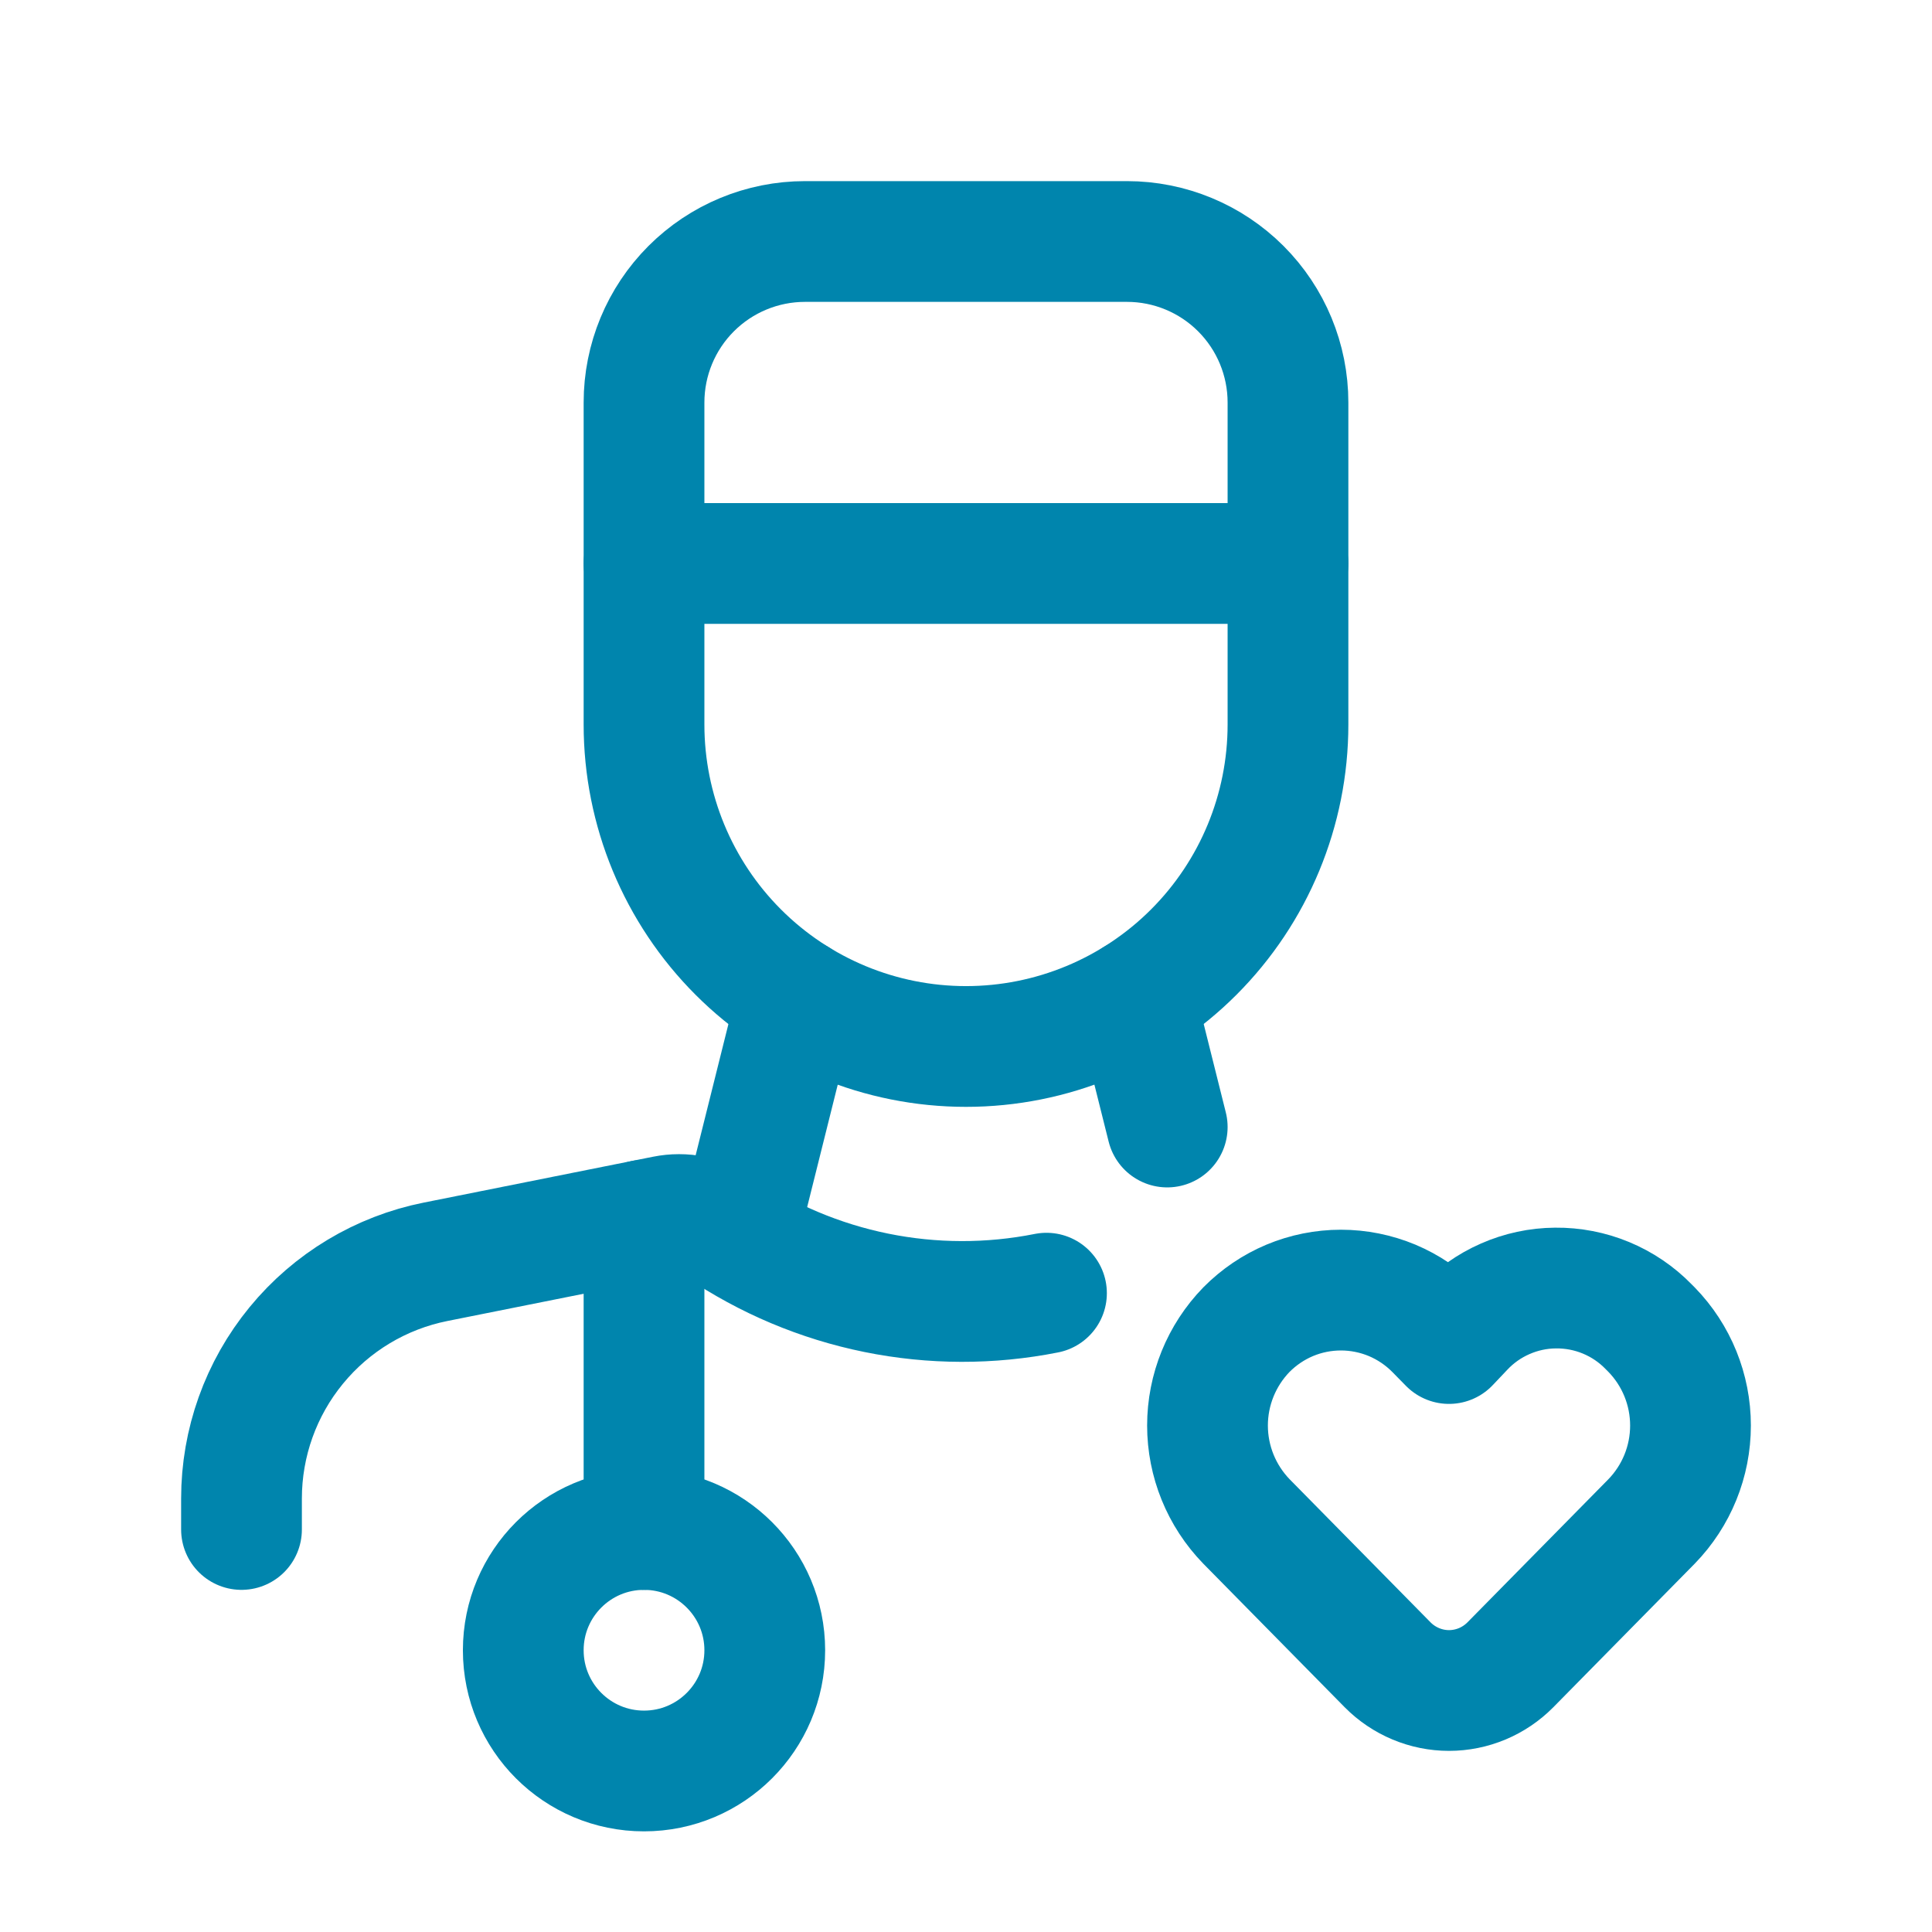
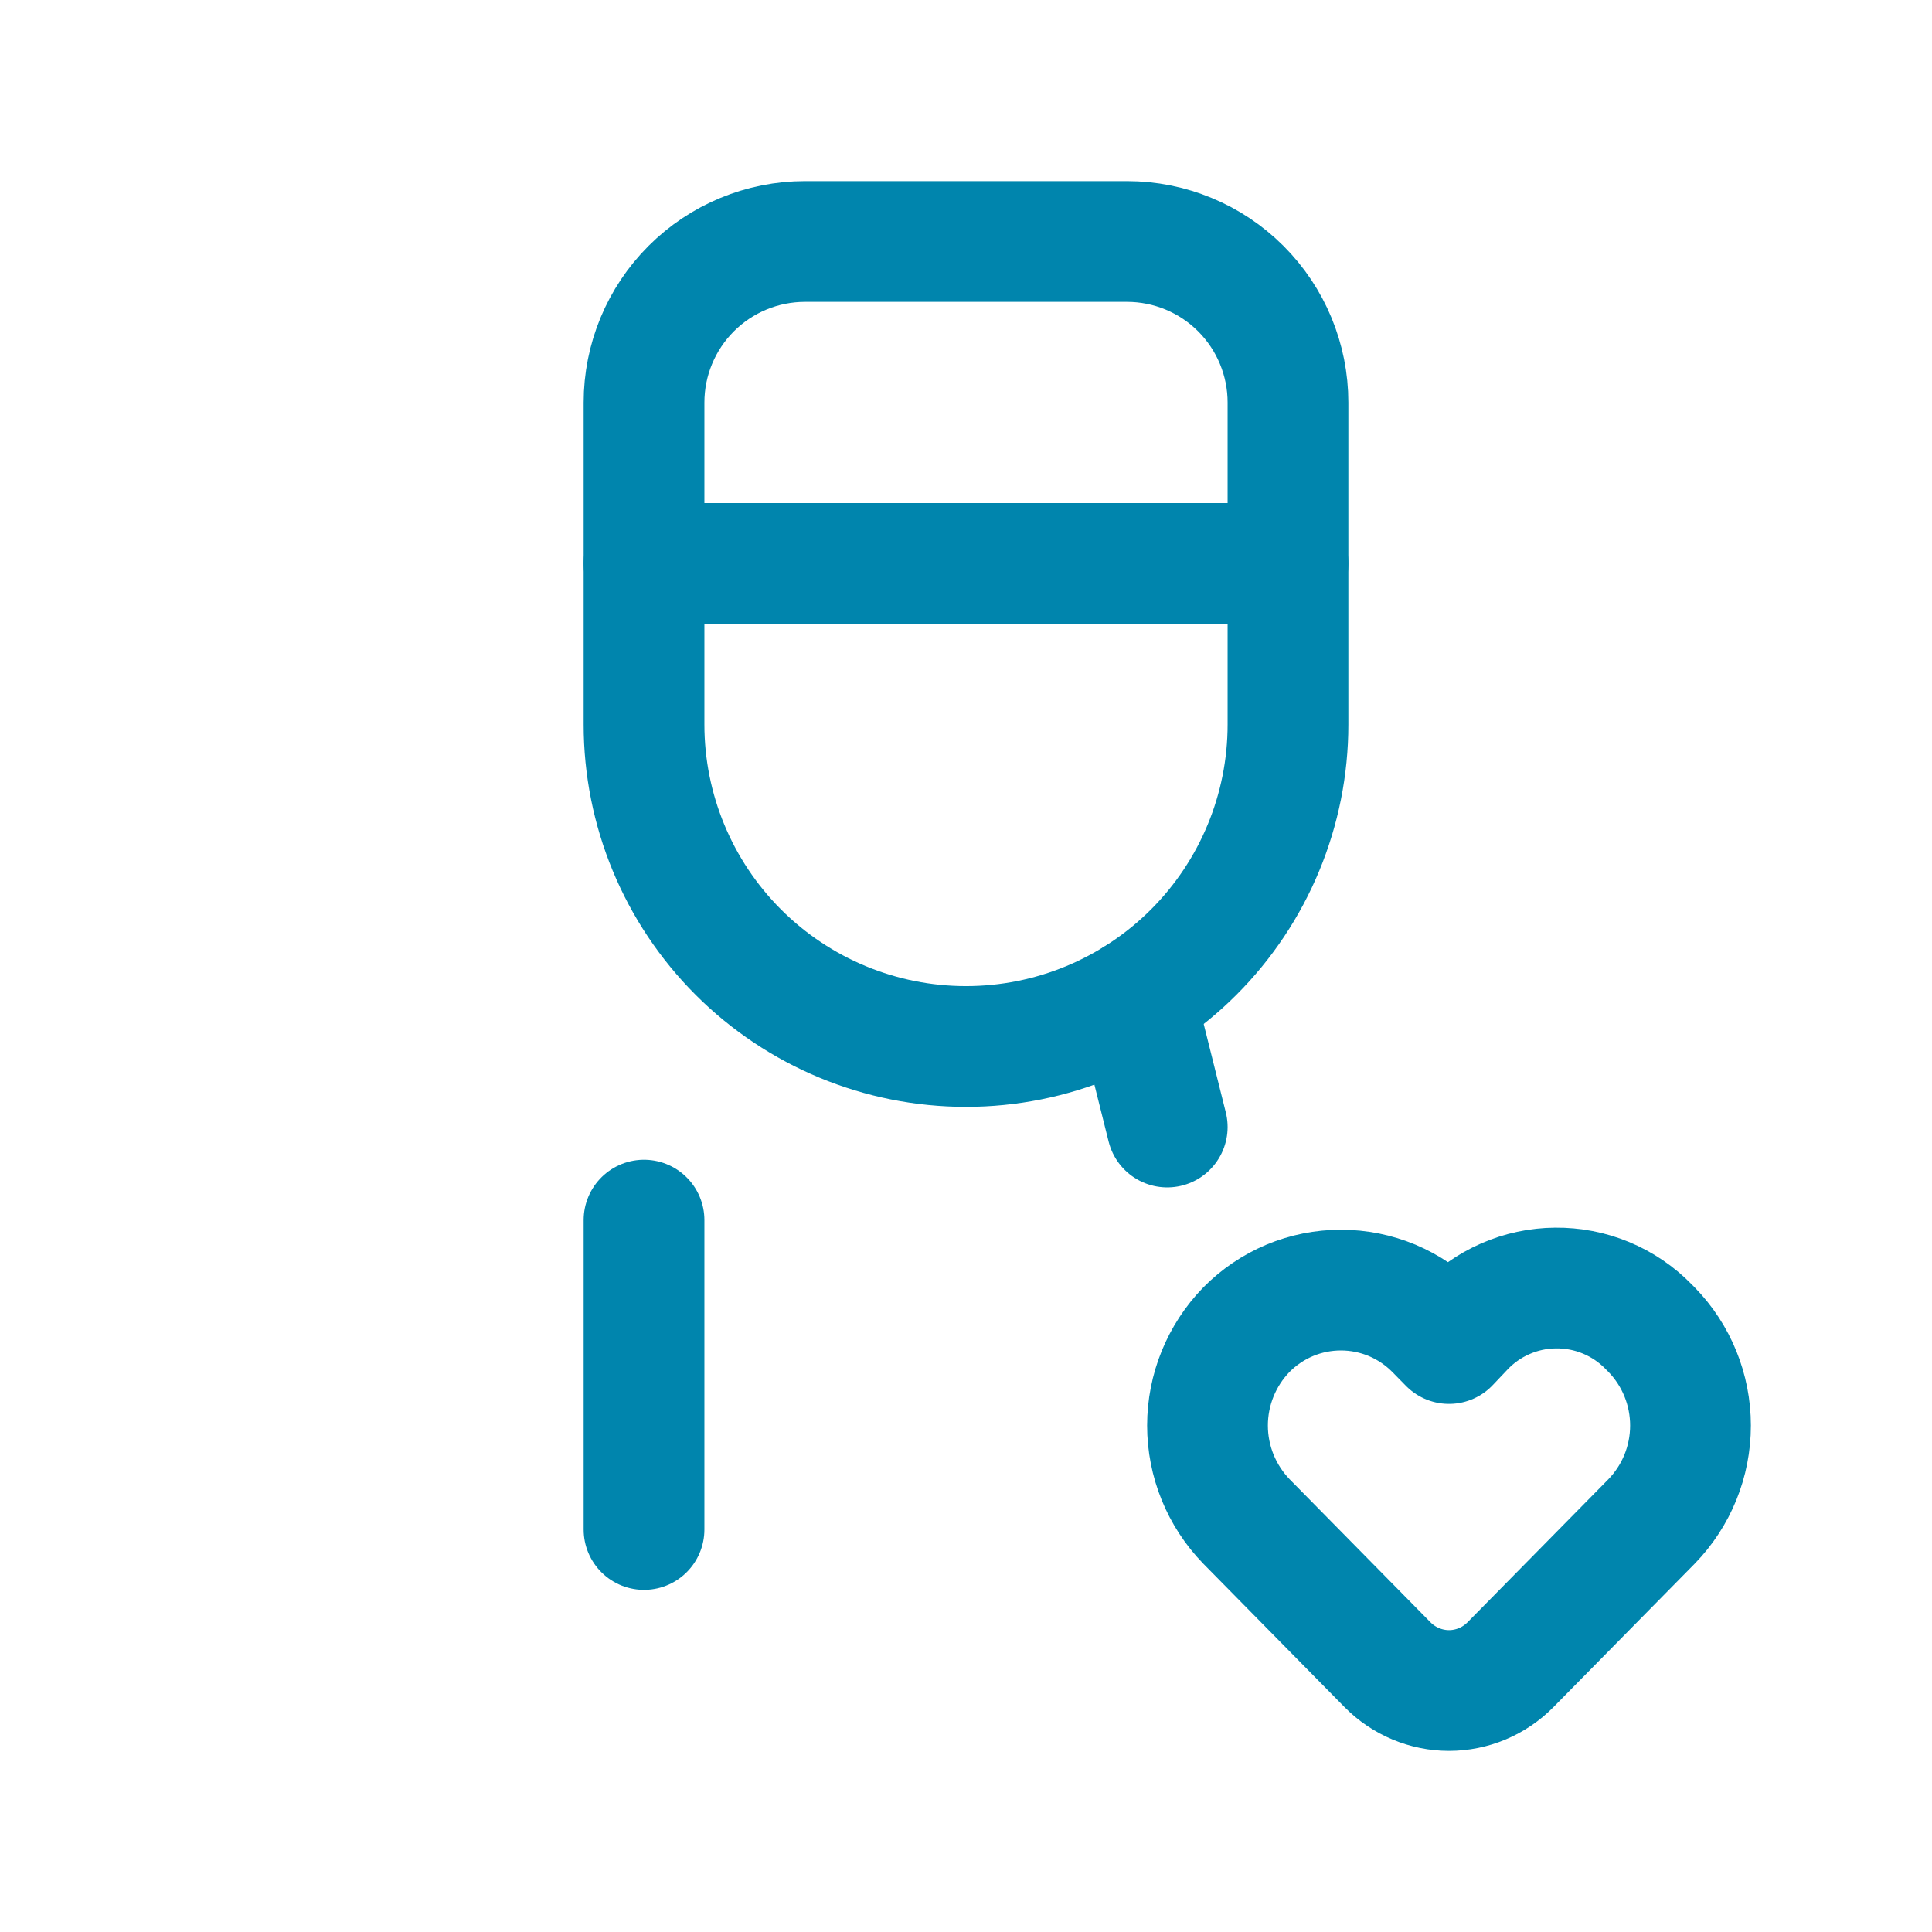
<svg xmlns="http://www.w3.org/2000/svg" width="32" height="32" viewBox="0 0 32 32" fill="none">
  <path d="M18.801 16.54L19.333 18.667" stroke="#0085AD" stroke-width="2" stroke-linecap="round" stroke-linejoin="round" />
  <path d="M21.333 9.333H10.667" stroke="#0085AD" stroke-width="2" stroke-linecap="round" stroke-linejoin="round" />
  <path d="M13.333 4H18.667C19.374 4 20.052 4.281 20.552 4.781C21.052 5.281 21.333 5.959 21.333 6.667V12C21.333 13.415 20.771 14.771 19.771 15.771C18.771 16.771 17.414 17.333 16 17.333C14.585 17.333 13.229 16.771 12.229 15.771C11.229 14.771 10.667 13.415 10.667 12V6.667C10.667 5.959 10.948 5.281 11.448 4.781C11.948 4.281 12.626 4 13.333 4Z" stroke="#0085AD" stroke-width="2" stroke-linecap="round" stroke-linejoin="round" />
-   <path d="M13.201 16.54L12.211 20.503" stroke="#0085AD" stroke-width="2" stroke-linecap="round" stroke-linejoin="round" />
-   <path d="M17.333 21.419C16.402 21.604 15.444 21.602 14.514 21.413C13.584 21.224 12.701 20.852 11.916 20.319C11.65 20.142 11.324 20.077 11.011 20.14L7.216 20.899C6.309 21.08 5.493 21.57 4.907 22.285C4.32 23 4 23.896 4 24.821V25.333" stroke="#0085AD" stroke-width="2" stroke-linecap="round" stroke-linejoin="round" />
  <path d="M10.667 20.209V25.333" stroke="#0085AD" stroke-width="2" stroke-linecap="round" stroke-linejoin="round" />
-   <path d="M10.667 29.333C11.771 29.333 12.667 28.438 12.667 27.333C12.667 26.229 11.771 25.333 10.667 25.333C9.562 25.333 8.667 26.229 8.667 27.333C8.667 28.438 9.562 29.333 10.667 29.333Z" stroke="#0085AD" stroke-width="2" stroke-linecap="round" stroke-linejoin="round" />
  <path d="M23.774 22.023L24 22.253L24.234 22.006C24.43 21.796 24.667 21.628 24.93 21.513C25.193 21.397 25.477 21.336 25.764 21.334C26.051 21.331 26.336 21.386 26.601 21.496C26.866 21.606 27.107 21.769 27.307 21.975L27.355 22.023C27.769 22.448 28 23.018 28 23.611C28 24.205 27.769 24.774 27.355 25.2L25.016 27.575C24.883 27.709 24.725 27.816 24.551 27.889C24.376 27.962 24.189 28 24 28C23.811 28 23.624 27.962 23.45 27.889C23.275 27.816 23.117 27.709 22.984 27.575L20.645 25.2C20.232 24.774 20 24.205 20 23.611C20 23.018 20.232 22.448 20.645 22.023C20.85 21.816 21.093 21.651 21.362 21.538C21.63 21.426 21.918 21.368 22.21 21.368C22.501 21.368 22.789 21.426 23.058 21.538C23.326 21.651 23.57 21.816 23.774 22.023V22.023Z" stroke="#0085AD" stroke-width="2" stroke-linecap="round" stroke-linejoin="round" />
</svg>